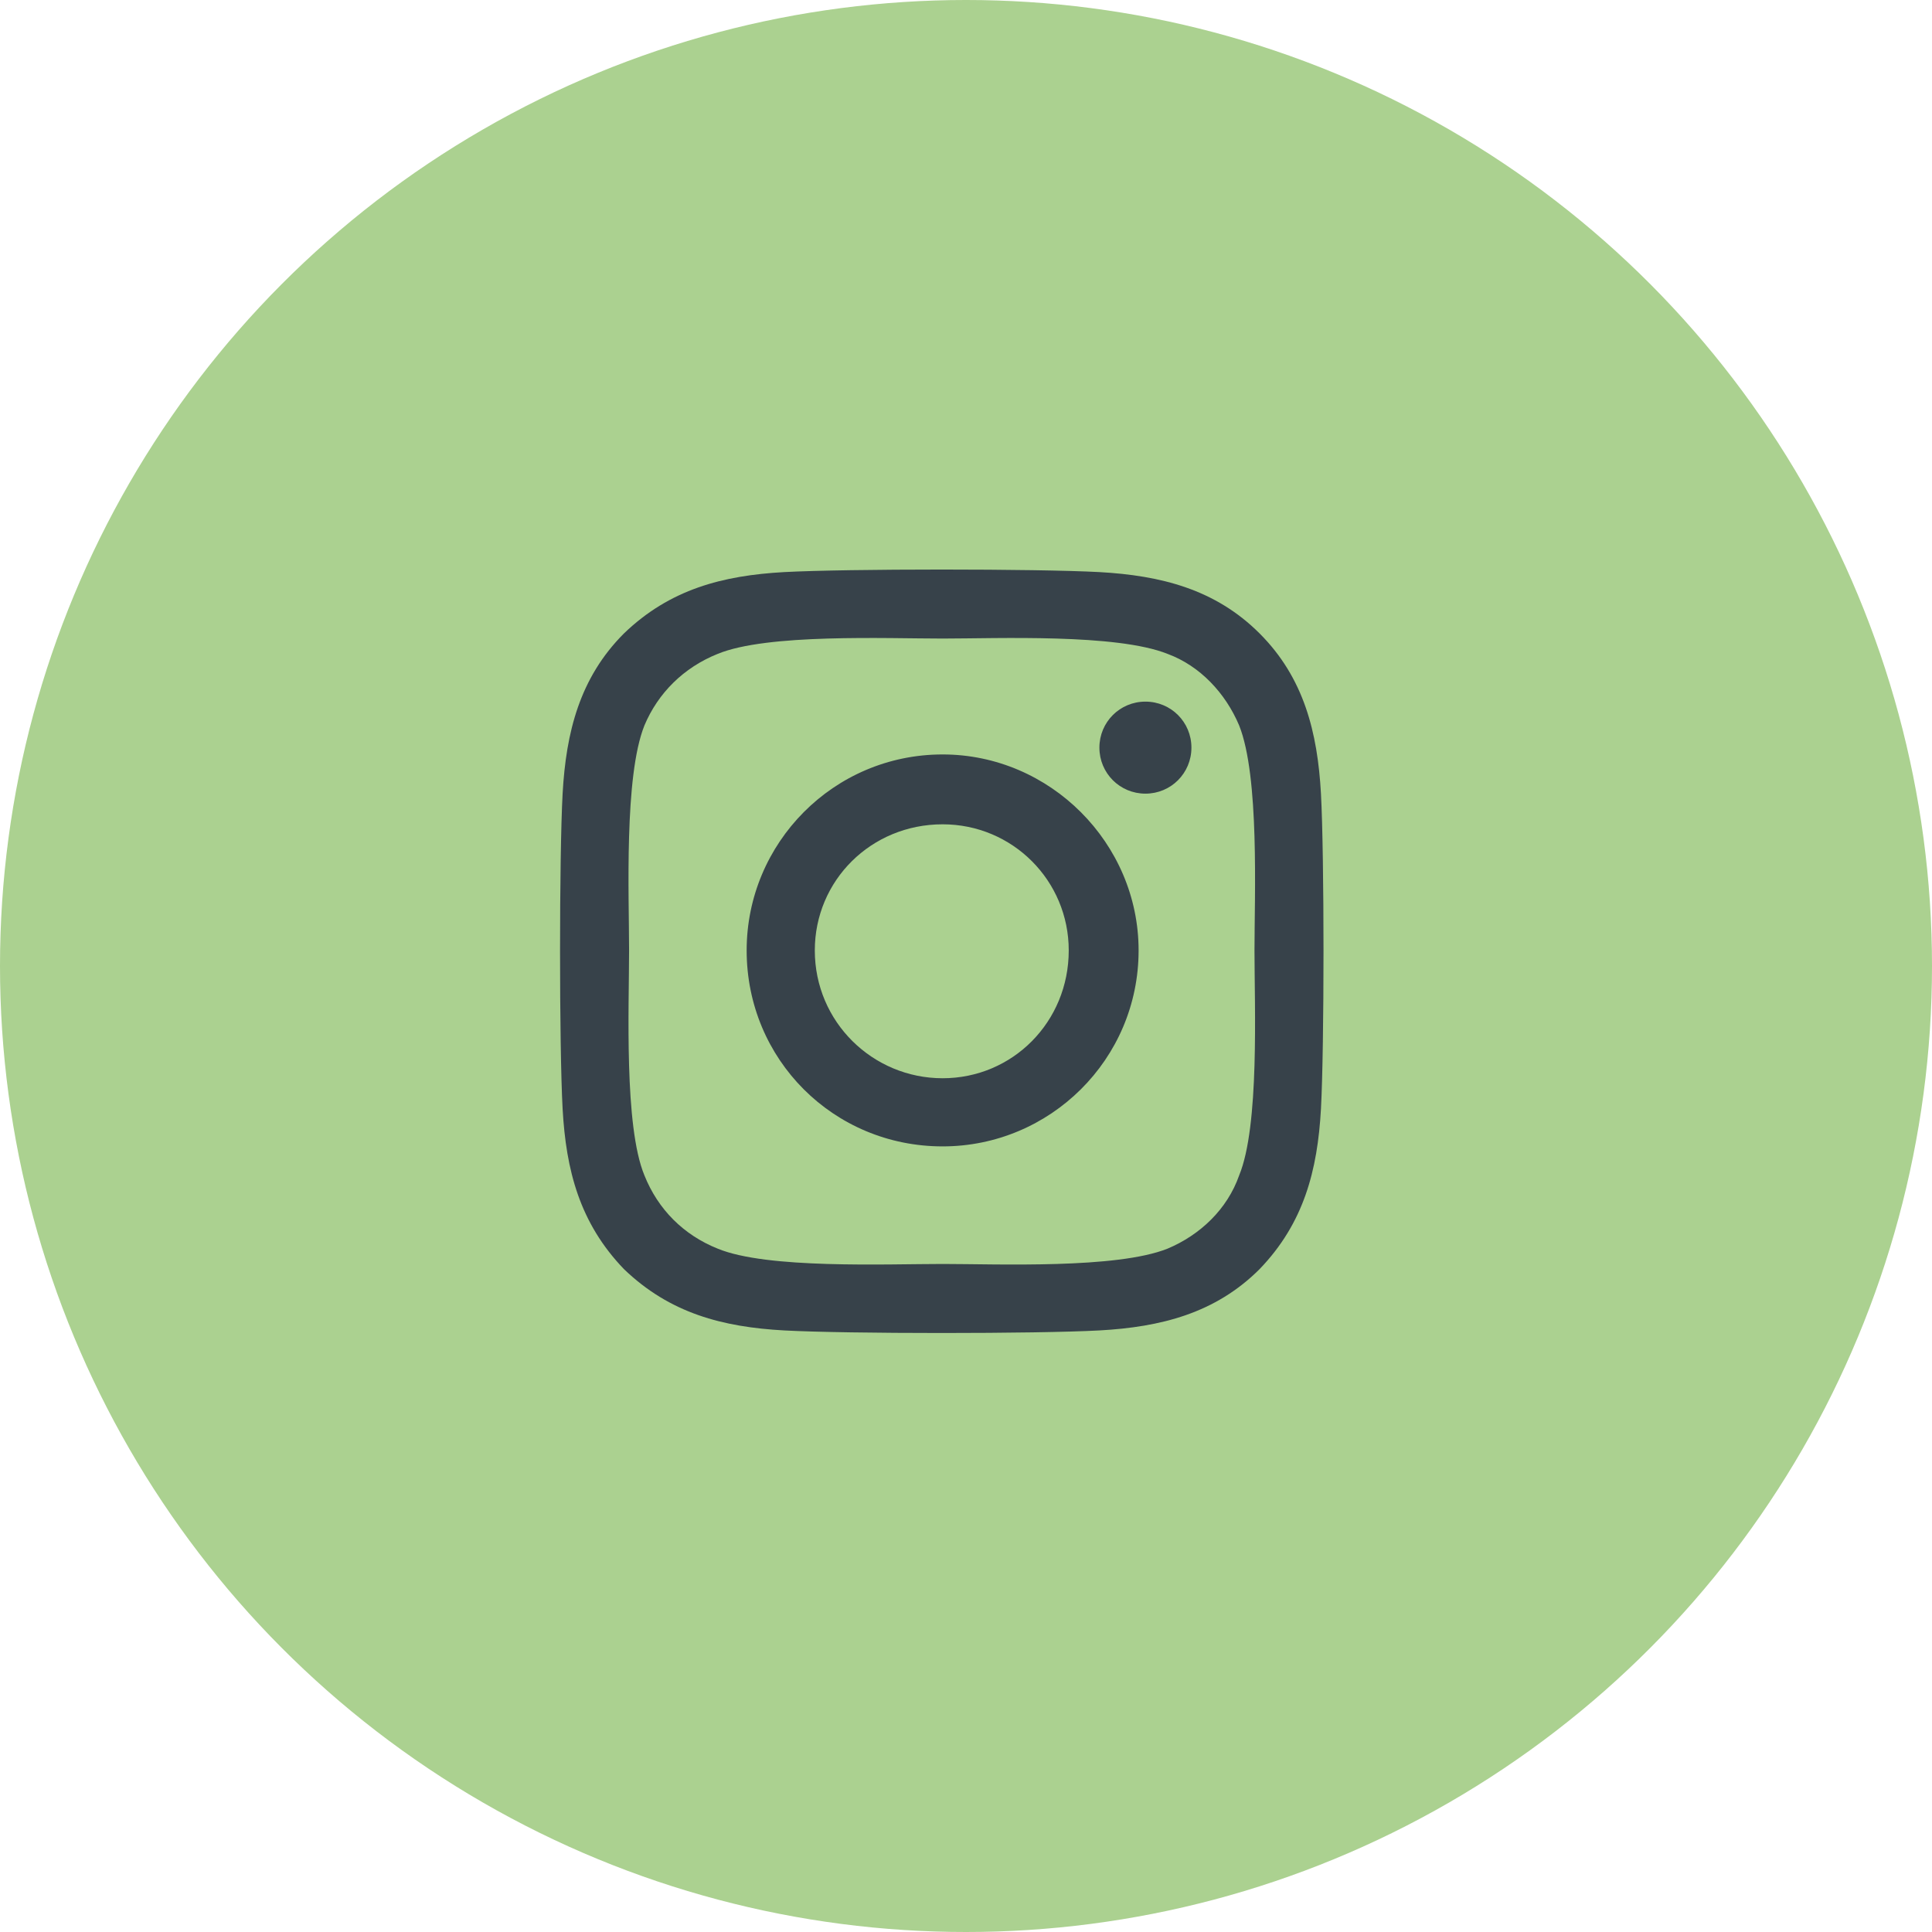
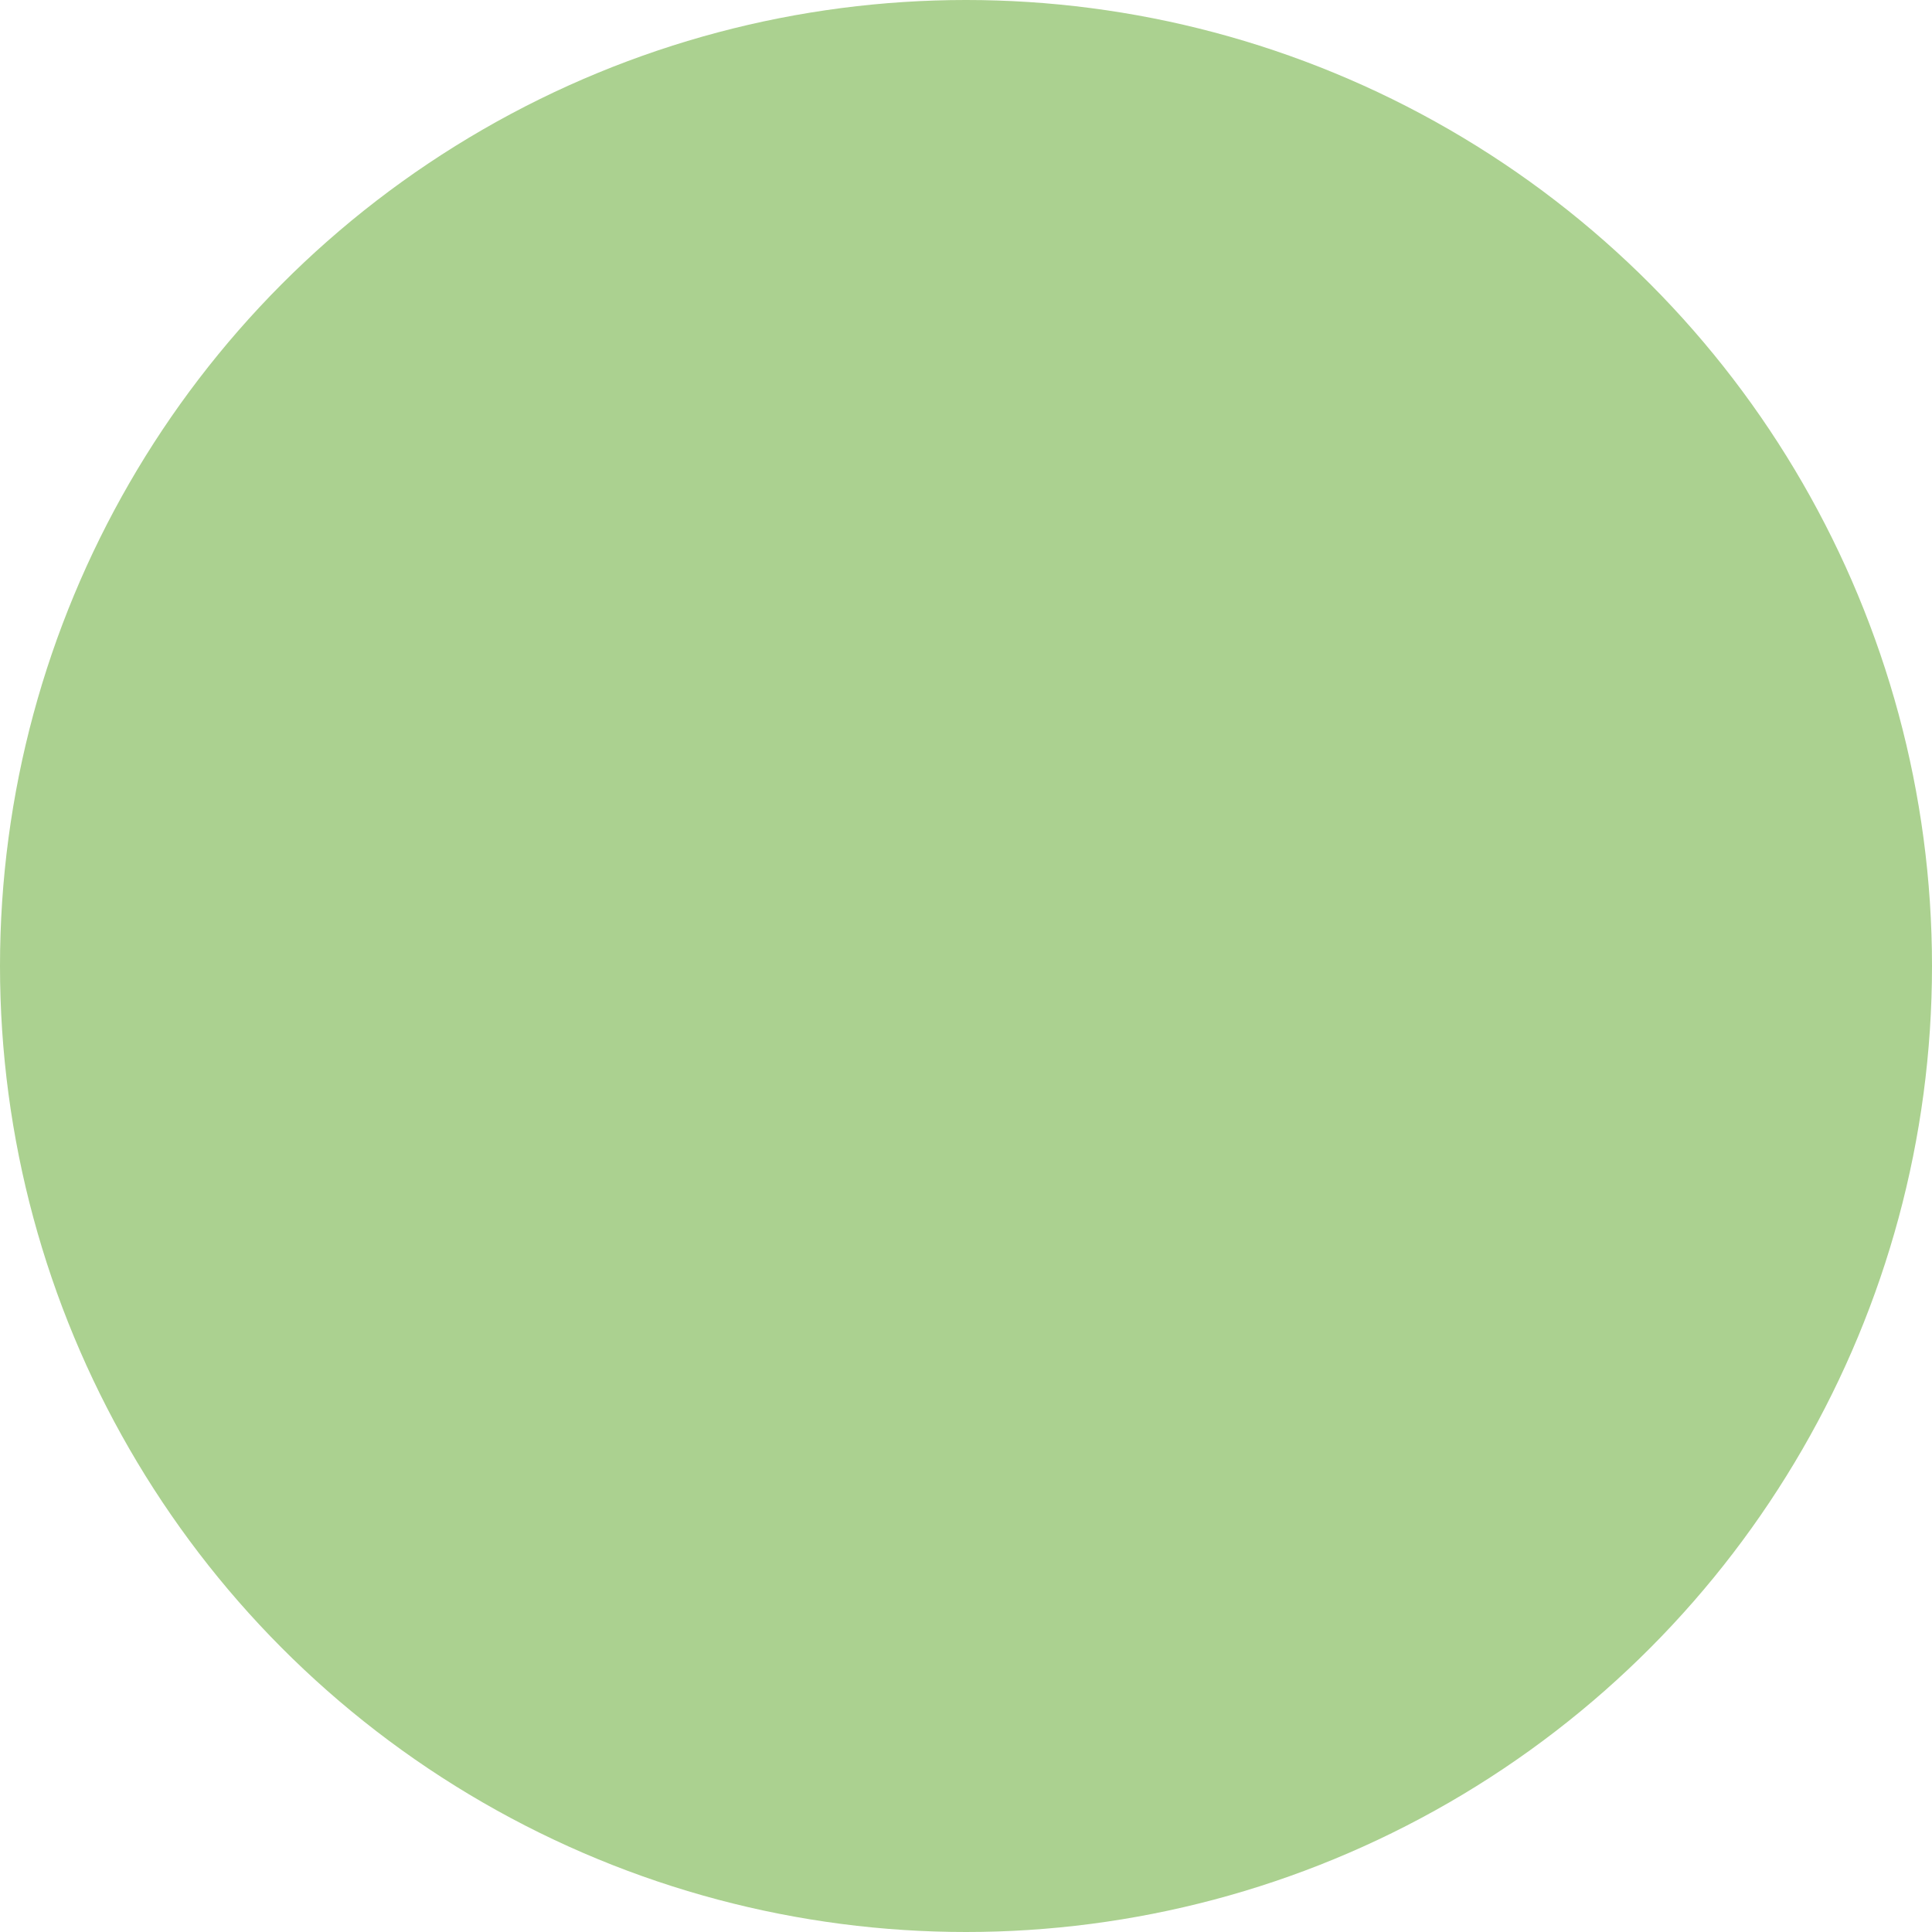
<svg xmlns="http://www.w3.org/2000/svg" width="62" height="62" viewBox="0 0 62 62" fill="none">
  <g clip-path="url(#clip0_17_314)">
    <circle cx="31" cy="31" r="31" fill="#ABD190" />
-     <path d="M30.25 24.211C33.695 24.211 36.539 27.055 36.539 30.5C36.539 34 33.695 36.789 30.25 36.789C26.75 36.789 23.961 34 23.961 30.5C23.961 27.055 26.75 24.211 30.25 24.211ZM30.25 34.602C32.492 34.602 34.297 32.797 34.297 30.5C34.297 28.258 32.492 26.453 30.25 26.453C27.953 26.453 26.148 28.258 26.148 30.5C26.148 32.797 28.008 34.602 30.25 34.602ZM38.234 23.992C38.234 23.172 37.578 22.516 36.758 22.516C35.938 22.516 35.281 23.172 35.281 23.992C35.281 24.812 35.938 25.469 36.758 25.469C37.578 25.469 38.234 24.812 38.234 23.992ZM42.391 25.469C42.5 27.492 42.5 33.562 42.391 35.586C42.281 37.555 41.844 39.25 40.422 40.727C39 42.148 37.25 42.586 35.281 42.695C33.258 42.805 27.188 42.805 25.164 42.695C23.195 42.586 21.5 42.148 20.023 40.727C18.602 39.25 18.164 37.555 18.055 35.586C17.945 33.562 17.945 27.492 18.055 25.469C18.164 23.5 18.602 21.75 20.023 20.328C21.5 18.906 23.195 18.469 25.164 18.359C27.188 18.25 33.258 18.25 35.281 18.359C37.25 18.469 39 18.906 40.422 20.328C41.844 21.75 42.281 23.5 42.391 25.469ZM39.766 37.719C40.422 36.133 40.258 32.305 40.258 30.5C40.258 28.75 40.422 24.922 39.766 23.281C39.328 22.242 38.508 21.367 37.469 20.984C35.828 20.328 32 20.492 30.25 20.492C28.445 20.492 24.617 20.328 23.031 20.984C21.938 21.422 21.117 22.242 20.68 23.281C20.023 24.922 20.188 28.75 20.188 30.5C20.188 32.305 20.023 36.133 20.68 37.719C21.117 38.812 21.938 39.633 23.031 40.07C24.617 40.727 28.445 40.562 30.25 40.562C32 40.562 35.828 40.727 37.469 40.07C38.508 39.633 39.383 38.812 39.766 37.719Z" fill="#37424A" />
  </g>
  <defs>
    <clipPath id="clip0_17_314">
      <rect width="62" height="62" fill="white" />
    </clipPath>
  </defs>
</svg>